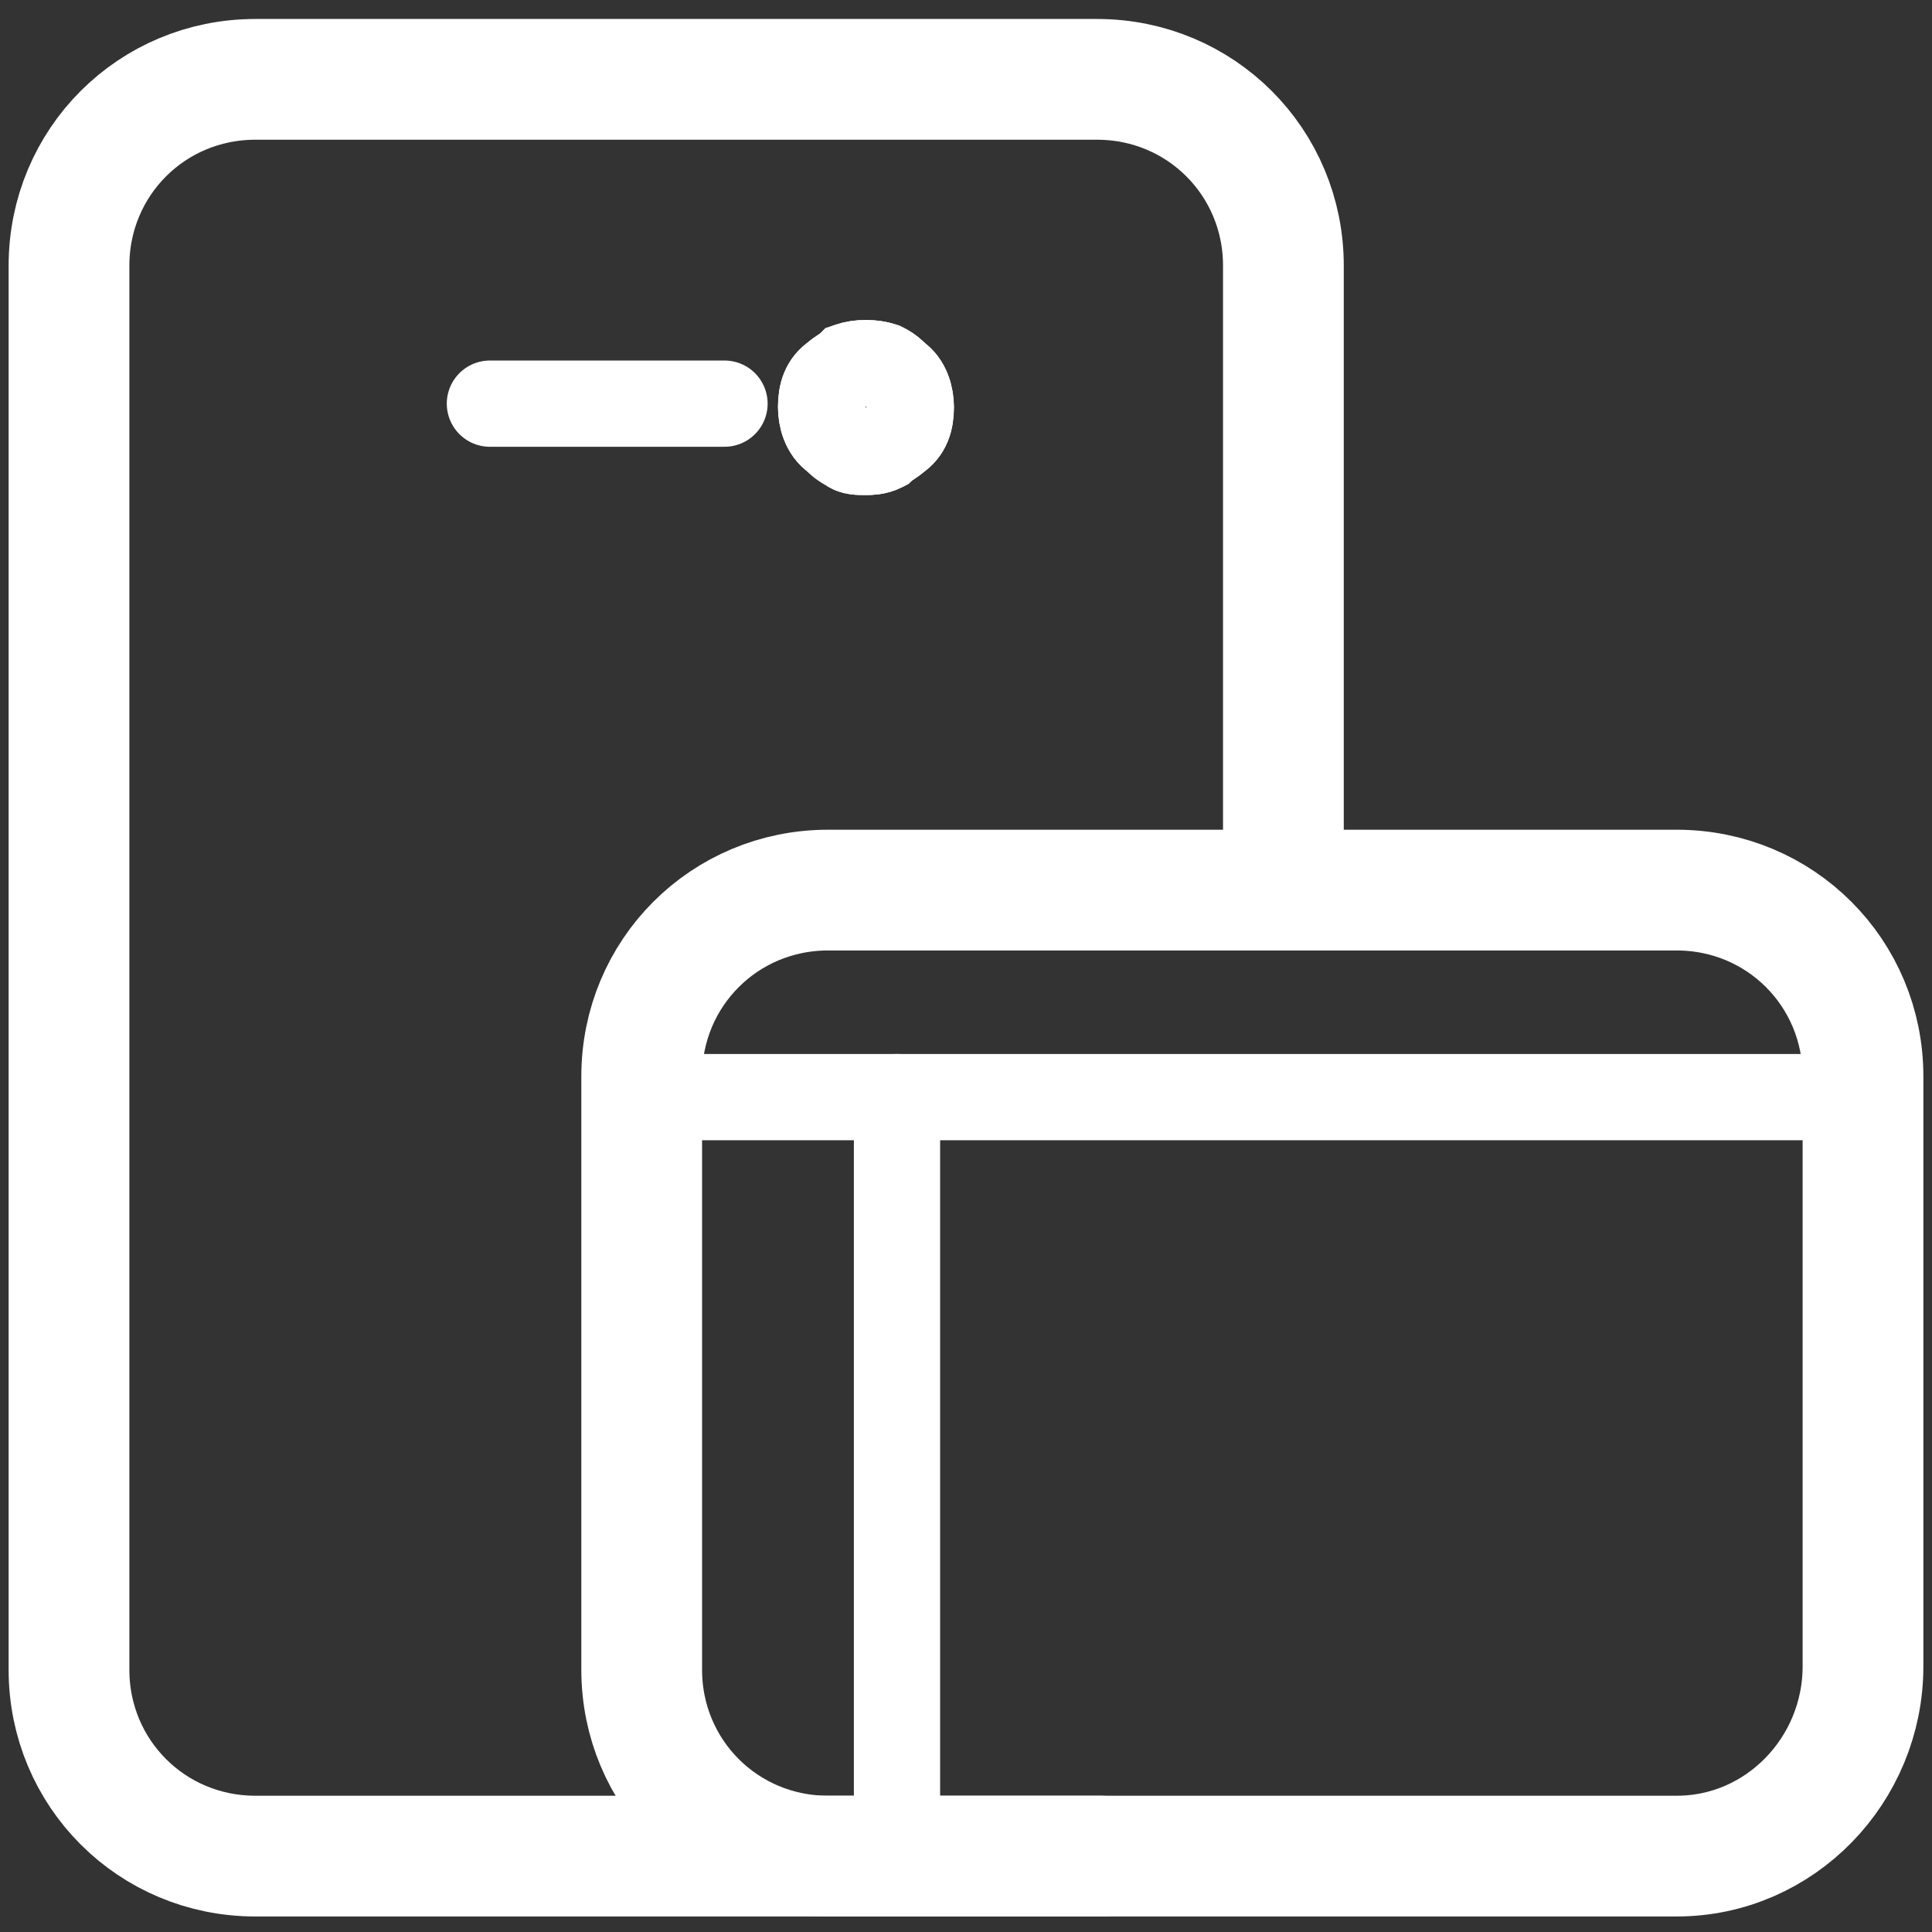
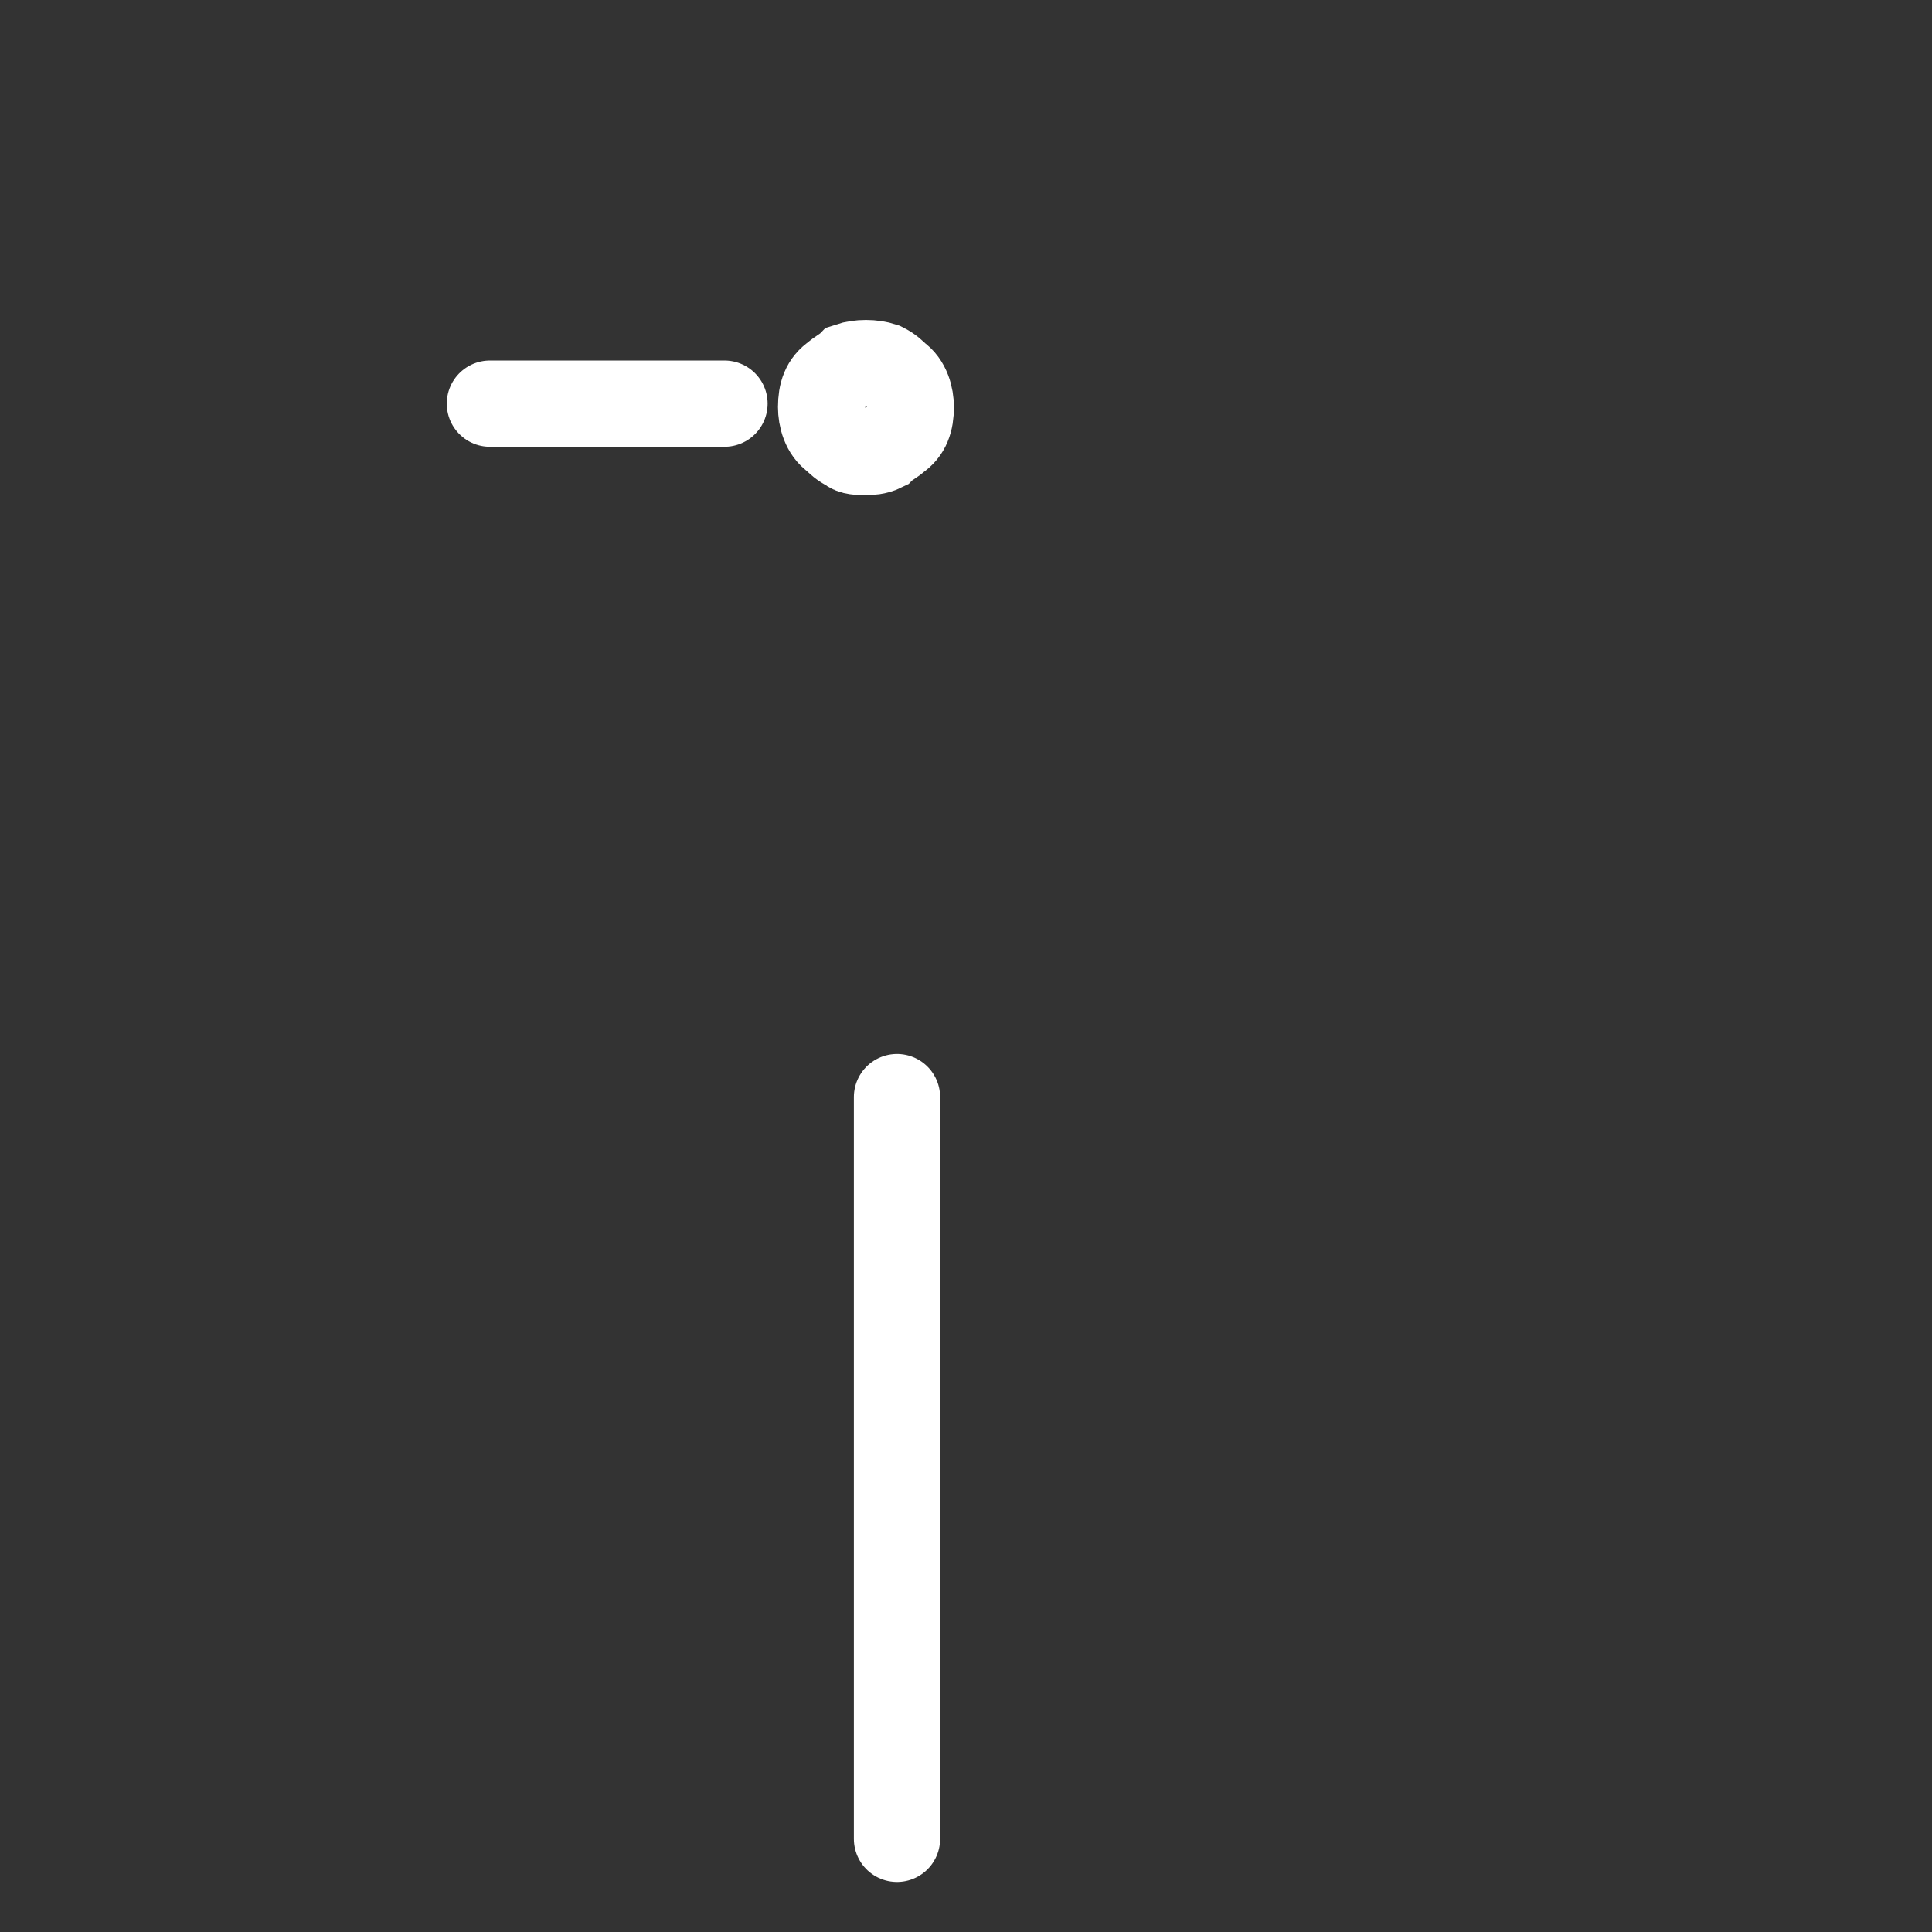
<svg xmlns="http://www.w3.org/2000/svg" version="1.1" id="Layer_1" x="0px" y="0px" viewBox="0 0 56 56" style="enable-background:new 0 0 56 56;" xml:space="preserve">
  <rect x="0" y="0" width="56" height="56" fill="#333333" stroke="none" />
  <style type="text/css">
	.st0{fill:none;stroke:#FFFFFF;stroke-width:3.5;stroke-linecap:round;stroke-linejoin:round;}
	.st1{fill:none;stroke:#FFFFFF;stroke-width:2.5;stroke-linecap:round;stroke-linejoin:round;}
	.st2{fill:none;stroke:#FFFFFF;stroke-width:2.5;}
</style>
  <g id="Design">
    <g id="Box-GxP" transform="translate(-270, -2920)">
      <g id="Use-Cases" transform="translate(0, 2734)">
        <g id="Group" transform="translate(105, 188)">
          <g id="Group-24" transform="translate(167, 0)">
-             <path id="Stroke-1" class="st0" d="M29.9,51.8H5.4c-3,0-5.4-2.4-5.4-5.4V5.7c0-3,2.4-5.4,5.4-5.4h24.4c3,0,5.4,2.4,5.4,5.4       v17.6" />
            <line id="Stroke-3" class="st1" x1="12.2" y1="9.7" x2="19" y2="9.7" />
            <path id="Stroke-13" class="st2" d="M23.1,11.1c-0.2,0-0.4,0-0.5-0.1c-0.2-0.1-0.3-0.2-0.4-0.3c-0.3-0.2-0.4-0.6-0.4-0.9       c0-0.4,0.1-0.7,0.4-0.9c0.1-0.1,0.3-0.2,0.4-0.3c0.3-0.1,0.7-0.1,1,0c0.2,0.1,0.3,0.2,0.4,0.3c0.3,0.2,0.4,0.6,0.4,0.9       c0,0.4-0.1,0.7-0.4,0.9c-0.1,0.1-0.3,0.2-0.4,0.3C23.4,11.1,23.2,11.1,23.1,11.1" />
-             <path id="Stroke-15" class="st1" d="M23.1,11.1c-0.2,0-0.4,0-0.5-0.1c-0.2-0.1-0.3-0.2-0.4-0.3c-0.3-0.2-0.4-0.6-0.4-0.9       c0-0.4,0.1-0.7,0.4-0.9c0.1-0.1,0.3-0.2,0.4-0.3c0.3-0.1,0.7-0.1,1,0c0.2,0.1,0.3,0.2,0.4,0.3c0.3,0.2,0.4,0.6,0.4,0.9       c0,0.4-0.1,0.7-0.4,0.9c-0.1,0.1-0.3,0.2-0.4,0.3C23.4,11.1,23.2,11.1,23.1,11.1" />
-             <path id="Stroke-17" class="st0" d="M46.6,51.8H22c-3,0-5.4-2.4-5.4-5.4V29.2c0-3,2.4-5.4,5.4-5.4h24.6c3,0,5.4,2.4,5.4,5.4       v17.1C52,49.3,49.6,51.8,46.6,51.8z" />
-             <line id="Stroke-19" class="st1" x1="16.5" y1="29.8" x2="52" y2="29.8" />
            <line id="Stroke-21" class="st1" x1="24" y1="29.8" x2="24" y2="51.3" />
          </g>
        </g>
      </g>
    </g>
  </g>
</svg>